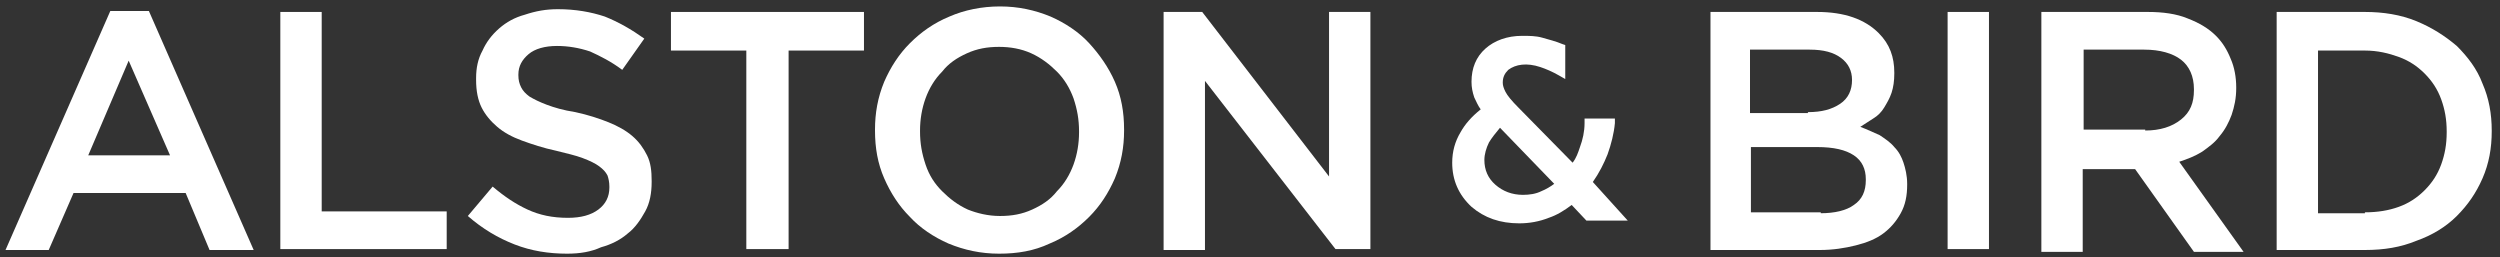
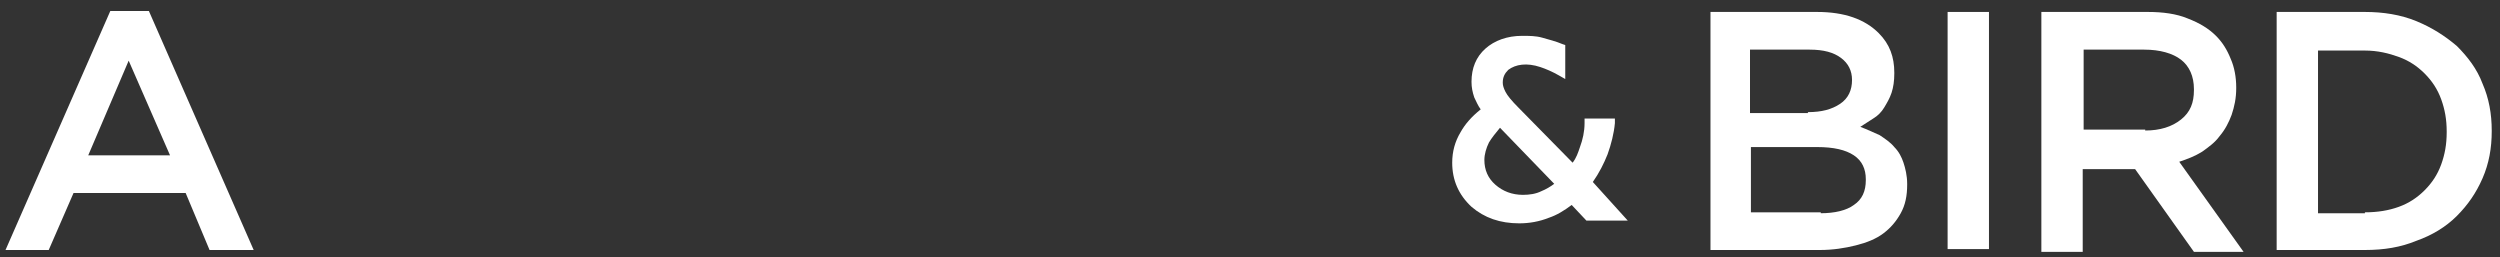
<svg xmlns="http://www.w3.org/2000/svg" width="272" height="28" viewBox="0 0 272 28" fill="none">
  <rect x="0" y="0" width="272" height="28" fill="#333333" stroke="none" />
  <path d="M12 1.2H16.2L27.6 27.2H22.8L20.2 21H8L5.3 27.2H0.6L12 1.2ZM18.5 16.9L14 6.6L9.6 16.9H18.5Z" fill="white" />
-   <path d="M30.5 1.3H35V23H48.6V27.1H30.5V1.3Z" fill="white" />
-   <path d="M61.7 27.6C59.7 27.6 57.8 27.3 56 26.6C54.2 25.9 52.5 24.9 50.9 23.5L53.6 20.3C54.9 21.4 56.1 22.2 57.4 22.8C58.7 23.4 60.1 23.7 61.8 23.7C63.2 23.7 64.3 23.4 65.1 22.8C65.9 22.2 66.3 21.4 66.3 20.4V20.3C66.3 19.8 66.2 19.4 66.1 19.1C65.9 18.7 65.6 18.4 65.2 18.1C64.8 17.8 64.2 17.5 63.4 17.2C62.6 16.9 61.7 16.7 60.5 16.4C59.1 16.1 57.9 15.7 56.8 15.3C55.7 14.9 54.8 14.4 54.1 13.8C53.4 13.2 52.8 12.5 52.4 11.7C52 10.9 51.8 9.9 51.8 8.7V8.5C51.8 7.4 52 6.4 52.5 5.5C52.9 4.6 53.5 3.8 54.3 3.1C55.1 2.4 56 1.9 57.1 1.6C58.3 1.2 59.4 1 60.7 1C62.6 1 64.3 1.3 65.8 1.8C67.3 2.4 68.7 3.2 70.1 4.2L67.7 7.6C66.5 6.7 65.3 6.1 64.2 5.6C63 5.2 61.8 5 60.6 5C59.3 5 58.2 5.3 57.5 5.9C56.8 6.5 56.4 7.2 56.4 8.1V8.2C56.4 8.7 56.5 9.1 56.7 9.5C56.9 9.9 57.2 10.2 57.6 10.5C58.1 10.8 58.7 11.1 59.5 11.4C60.3 11.7 61.3 12 62.6 12.2C64 12.5 65.2 12.9 66.2 13.3C67.2 13.7 68.1 14.2 68.8 14.8C69.5 15.4 70 16.1 70.4 16.9C70.8 17.7 70.9 18.6 70.9 19.7V19.8C70.9 21 70.7 22.1 70.2 23C69.7 23.9 69.1 24.8 68.3 25.4C67.5 26.1 66.5 26.6 65.4 26.9C64.3 27.4 63.1 27.6 61.7 27.6Z" fill="white" />
-   <path d="M81.2 5.5H73V1.3H94V5.5H85.8V27.1H81.2V5.5Z" fill="white" />
-   <path d="M108.7 27.6C106.7 27.6 104.9 27.2 103.2 26.5C101.6 25.8 100.1 24.8 99 23.6C97.8 22.4 96.9 21 96.2 19.4C95.5 17.8 95.2 16.1 95.2 14.2V14.1C95.2 12.3 95.5 10.6 96.2 8.9C96.9 7.3 97.8 5.9 99 4.7C100.2 3.5 101.6 2.5 103.3 1.8C104.9 1.1 106.8 0.7 108.8 0.7C110.8 0.7 112.6 1.1 114.3 1.8C115.9 2.5 117.4 3.5 118.5 4.7C119.6 5.9 120.6 7.3 121.3 8.9C122 10.5 122.3 12.2 122.3 14.1V14.2C122.3 16 122 17.7 121.3 19.4C120.6 21 119.7 22.4 118.5 23.6C117.3 24.8 115.9 25.8 114.2 26.5C112.5 27.3 110.7 27.6 108.7 27.6ZM108.8 23.5C110.1 23.5 111.2 23.3 112.3 22.8C113.4 22.3 114.3 21.7 115 20.8C115.8 20 116.4 19 116.8 17.9C117.2 16.8 117.4 15.6 117.4 14.4V14.3C117.4 13 117.2 11.9 116.8 10.7C116.4 9.6 115.8 8.6 115 7.8C114.2 7 113.3 6.3 112.2 5.8C111.1 5.3 109.9 5.1 108.7 5.1C107.4 5.1 106.3 5.3 105.2 5.8C104.1 6.3 103.2 6.9 102.5 7.8C101.7 8.6 101.1 9.6 100.7 10.7C100.3 11.8 100.1 13 100.1 14.2V14.3C100.1 15.6 100.3 16.7 100.7 17.9C101.1 19.1 101.7 20 102.5 20.8C103.3 21.6 104.2 22.3 105.3 22.8C106.3 23.2 107.5 23.5 108.8 23.5Z" fill="white" />
-   <path d="M126.6 1.3H130.8L144.6 19.2V1.3H149.1V27.1H145.3L131.1 8.8V27.2H126.6V1.3Z" fill="white" />
  <path d="M173.3 19.8C174 18.8 174.5 17.8 174.9 16.8C175.3 15.7 175.6 14.5 175.7 13.4V12.9H172.4V13.4C172.4 14.3 172.2 15.2 171.9 16C171.7 16.6 171.5 17.2 171.1 17.7L165.2 11.7C164.5 11 164 10.4 163.8 10C163.6 9.6 163.5 9.3 163.5 9C163.5 8.4 163.7 8 164.1 7.6C164.9 7 166.1 6.8 167.6 7.3C168.2 7.5 168.9 7.8 169.6 8.2L170.3 8.6V4.9L170 4.8C169.3 4.5 168.5 4.3 167.8 4.1C167.1 3.9 166.4 3.9 165.6 3.9C164 3.9 162.6 4.4 161.6 5.3C160.6 6.2 160.1 7.4 160.1 8.9C160.1 9.5 160.2 10 160.4 10.6C160.6 11 160.8 11.5 161.1 11.9C160.1 12.7 159.4 13.5 158.9 14.4C158.3 15.4 158 16.5 158 17.7C158 19.6 158.7 21.2 160.1 22.5C161.5 23.7 163.2 24.3 165.3 24.3C166.4 24.3 167.5 24.1 168.5 23.7C169.4 23.4 170.2 22.9 171 22.3L172.6 24H177.1L173.3 19.8ZM165.7 21.2C164.5 21.2 163.5 20.8 162.7 20.1C161.9 19.4 161.5 18.5 161.5 17.4C161.5 16.8 161.7 16.1 162 15.5C162.3 15 162.7 14.5 163.2 13.9L169.1 20C168.7 20.3 168.2 20.6 167.7 20.8C167.1 21.1 166.4 21.2 165.7 21.2Z" fill="white" />
  <path d="M186.1 1.3H197.7C200.7 1.3 202.9 2.1 204.4 3.6C205.6 4.8 206.1 6.2 206.1 7.9V8C206.1 8.8 206 9.5 205.8 10.1C205.6 10.7 205.3 11.2 205 11.7C204.7 12.2 204.3 12.6 203.8 12.9C203.3 13.2 202.9 13.5 202.4 13.8C203.2 14.1 203.8 14.4 204.5 14.7C205.1 15.1 205.7 15.5 206.1 16C206.6 16.5 206.9 17.1 207.1 17.7C207.3 18.3 207.5 19.1 207.5 20V20.1C207.5 21.3 207.3 22.3 206.8 23.2C206.3 24.1 205.7 24.8 204.9 25.4C204.1 26 203.1 26.4 201.9 26.7C200.7 27 199.4 27.2 198 27.2H186.1V1.3V1.3ZM196.7 12.2C198.2 12.2 199.3 11.9 200.2 11.3C201.1 10.7 201.5 9.8 201.5 8.7C201.5 7.7 201.1 6.9 200.3 6.3C199.5 5.7 198.4 5.4 196.9 5.4H190.4V12.3H196.7V12.2ZM198.1 23.2C199.6 23.2 200.9 22.9 201.7 22.3C202.6 21.7 203 20.8 203 19.6V19.5C203 18.4 202.6 17.5 201.7 16.9C200.8 16.3 199.5 16 197.7 16H190.5V23.1H198.1V23.2Z" fill="white" />
  <path d="M211.9 1.3H216.4V27.1H211.9V1.3Z" fill="white" />
  <path d="M222.2 1.3H233.7C235.3 1.3 236.8 1.5 238 2C239.3 2.5 240.3 3.1 241.1 3.9C241.8 4.6 242.3 5.4 242.7 6.4C243.1 7.3 243.3 8.4 243.3 9.5V9.6C243.3 10.7 243.1 11.6 242.8 12.5C242.5 13.3 242.1 14.1 241.5 14.8C241 15.5 240.3 16 239.6 16.5C238.8 17 238 17.3 237.1 17.6L244.1 27.4H238.7L232.3 18.4H232.2H226.6V27.4H222.1V1.3H222.2ZM233.4 14.2C235 14.2 236.3 13.8 237.3 13C238.3 12.2 238.7 11.2 238.7 9.8V9.7C238.7 8.3 238.2 7.2 237.3 6.5C236.4 5.8 235 5.4 233.3 5.4H226.7V14.1H233.4V14.2Z" fill="white" />
  <path d="M247.7 1.3H257.3C259.3 1.3 261.2 1.6 262.9 2.3C264.6 3 266 3.9 267.3 5C268.5 6.2 269.5 7.5 270.1 9.1C270.8 10.7 271.1 12.4 271.1 14.2V14.3C271.1 16.1 270.8 17.8 270.1 19.4C269.4 21 268.5 22.3 267.3 23.5C266.1 24.7 264.6 25.6 262.9 26.2C261.2 26.9 259.4 27.2 257.3 27.2H247.7V1.3V1.3ZM257.3 23.1C258.7 23.1 259.9 22.9 261 22.5C262.1 22.1 263 21.5 263.8 20.7C264.6 19.9 265.2 19 265.6 17.9C266 16.8 266.2 15.7 266.2 14.4V14.3C266.2 13 266 11.9 265.6 10.8C265.2 9.7 264.6 8.8 263.8 8C263 7.2 262.1 6.6 261 6.2C259.9 5.8 258.7 5.5 257.3 5.5H252.2V23.2H257.3V23.1Z" fill="white" />
</svg>